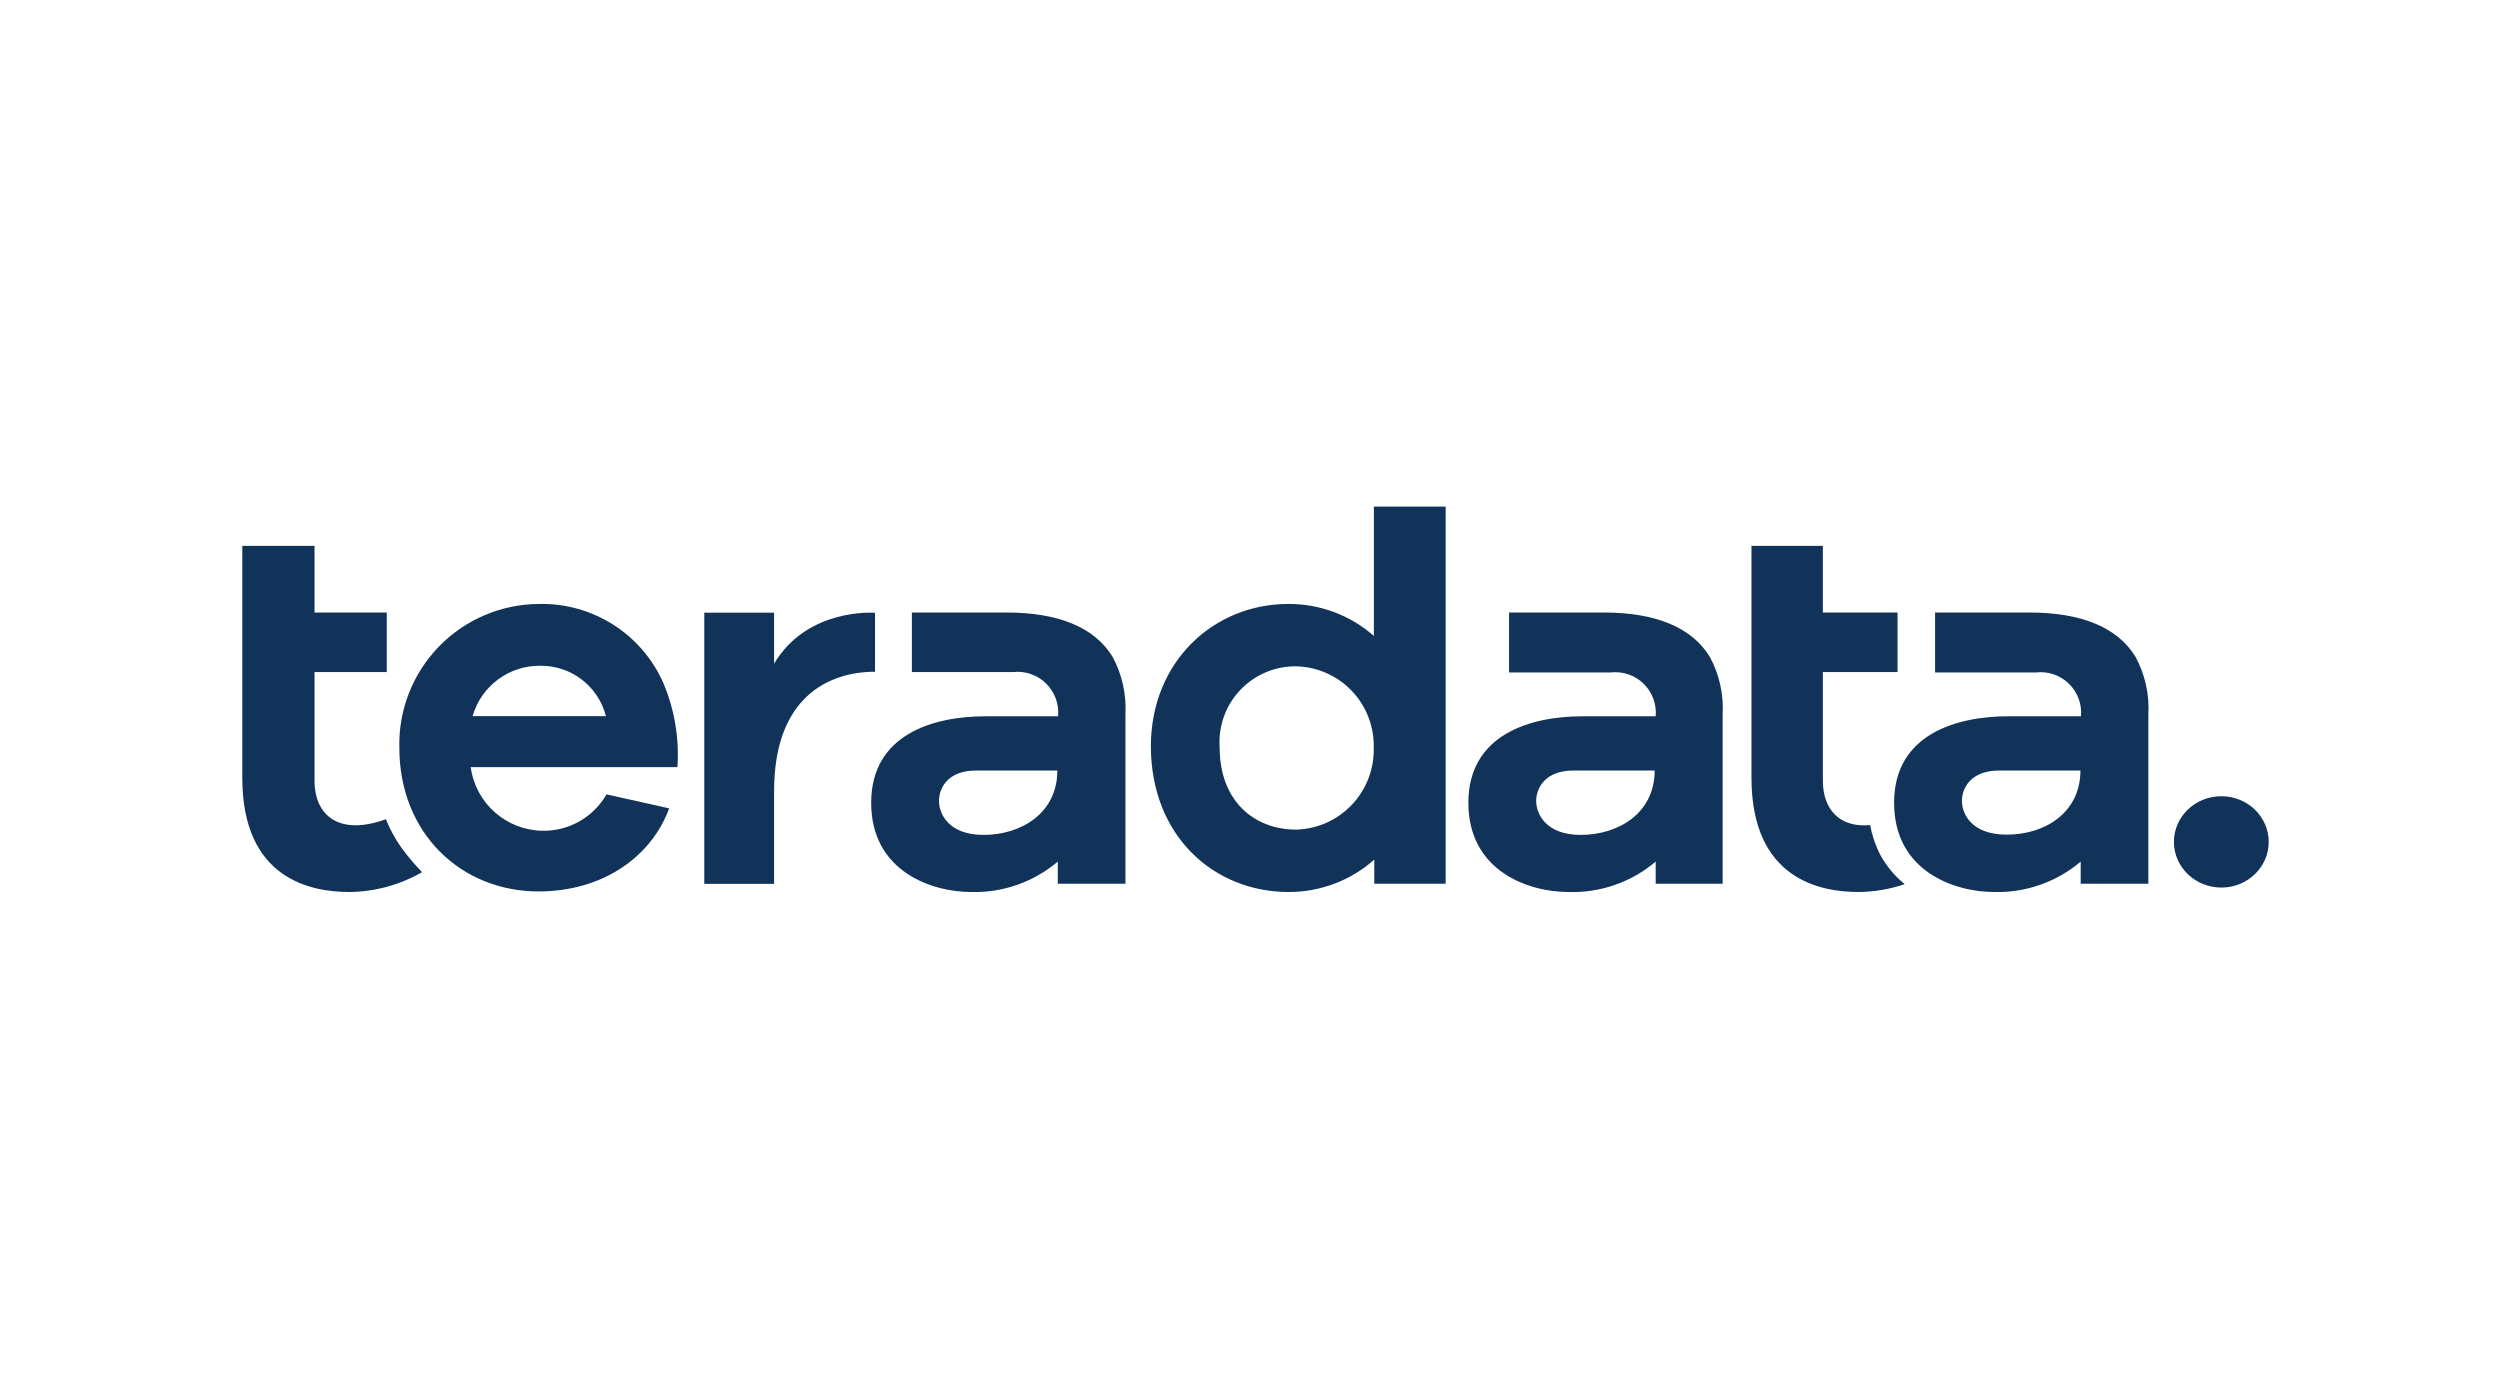
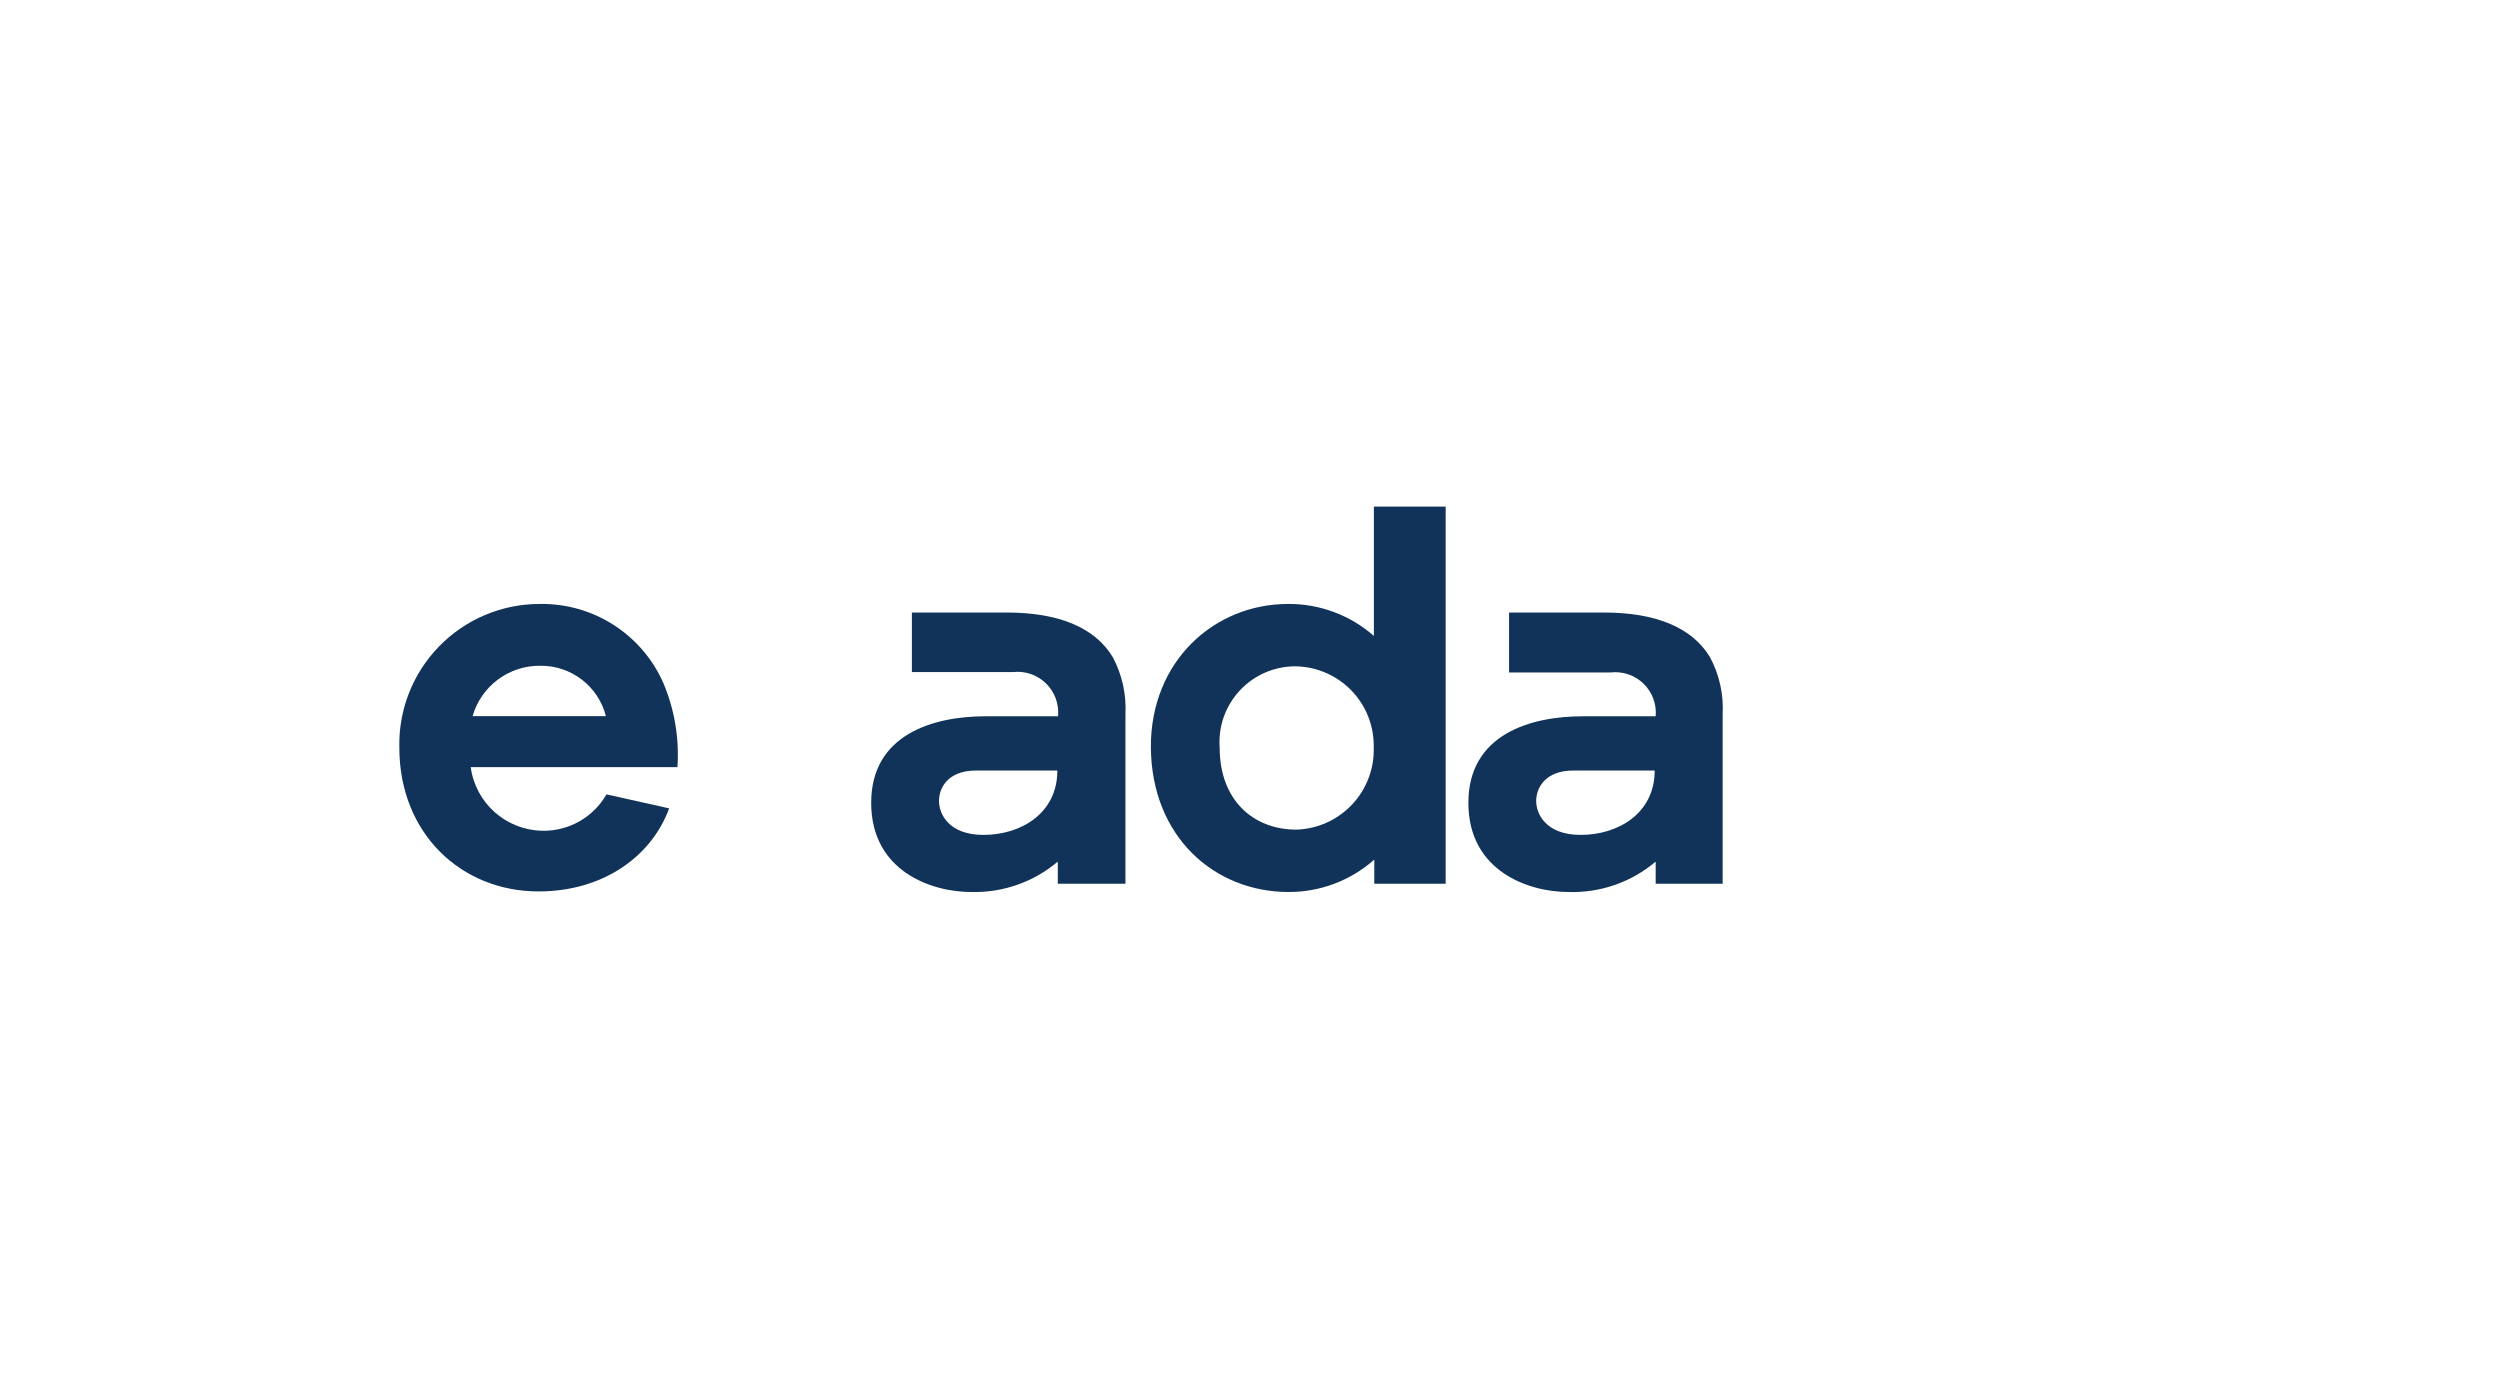
<svg xmlns="http://www.w3.org/2000/svg" width="227px" height="126px" viewBox="0 0 227 126" version="1.1">
  <title>teradata</title>
  <g id="teradata" stroke="none" stroke-width="1" fill="none" fill-rule="evenodd">
    <g id="logo_teradata" transform="translate(22, 46)" fill="#113359" fill-rule="nonzero">
-       <path d="M0,3.564 L6.559,3.564 L6.559,9.617 L13.119,9.617 L13.119,15.021 L6.559,15.021 L6.559,24.871 C6.559,28.15 8.893,29.9 13.041,28.384 C13.407,29.301 13.881,30.171 14.454,30.976 C15.024,31.757 15.648,32.498 16.321,33.192 C14.313,34.351 12.04,34.971 9.722,34.994 C6.326,34.994 0,33.892 0,24.625 L0,3.564 Z" id="Path" />
      <path d="M20.91,19.026 C21.699,16.284 24.227,14.41 27.08,14.451 C29.876,14.43 32.326,16.318 33.017,19.026 L20.91,19.026 Z M33.069,26.128 C31.873,28.218 29.63,29.486 27.223,29.433 C23.933,29.367 21.181,26.914 20.741,23.653 L39.512,23.653 C39.689,21.029 39.245,18.401 38.216,15.98 C36.246,11.557 31.818,8.744 26.976,8.839 C23.547,8.845 20.264,10.233 17.871,12.689 C15.478,15.145 14.176,18.462 14.26,21.89 C14.26,29.667 19.873,34.942 26.899,34.942 C32.706,34.942 37.14,31.818 38.76,27.399 L33.069,26.128 Z" id="Shape" />
-       <path d="M41.949,9.63 L41.949,34.255 L48.288,34.255 L48.288,25.83 C48.288,17.289 53.24,14.995 57.453,14.995 L57.453,9.643 C57.453,9.643 51.347,9.137 48.288,14.257 L48.288,9.63 L41.949,9.63 Z" id="Path" />
      <path d="M69.418,9.617 C74.007,9.617 77.39,10.913 79.05,13.686 C79.893,15.279 80.287,17.071 80.191,18.871 L80.191,34.242 L74.046,34.242 L74.046,32.233 C71.853,34.091 69.051,35.074 66.177,34.994 C62.599,34.994 57.103,33.127 57.103,26.893 C57.103,20.659 62.781,19.039 67.474,19.039 L74.072,19.039 C74.175,17.936 73.778,16.844 72.989,16.066 C72.2,15.287 71.104,14.904 70.001,15.021 L60.798,15.021 L60.798,9.617 L69.418,9.617 Z M74.007,23.964 L66.631,23.964 C64.038,23.964 63.261,25.571 63.261,26.725 C63.261,27.878 64.116,29.809 67.305,29.809 C70.701,29.809 74.007,27.852 74.007,23.964 L74.007,23.964 Z" id="Shape" />
      <path d="M123.643,9.617 C128.232,9.617 131.616,10.913 133.275,13.686 C134.124,15.277 134.519,17.071 134.416,18.871 L134.416,34.242 L128.336,34.242 L128.336,32.233 C126.126,34.106 123.298,35.09 120.402,34.994 C116.825,34.994 111.328,33.127 111.328,26.893 C111.328,20.659 117.006,19.039 121.699,19.039 L128.336,19.039 C128.433,17.936 128.028,16.848 127.234,16.076 C126.439,15.304 125.34,14.931 124.24,15.06 L115.023,15.06 L115.023,9.617 L123.643,9.617 Z M128.245,23.964 L120.869,23.964 C118.276,23.964 117.486,25.571 117.486,26.725 C117.486,27.878 118.341,29.809 121.53,29.809 C124.927,29.809 128.245,27.852 128.245,23.964 L128.245,23.964 Z" id="Shape" />
-       <path d="M162.3,9.617 C166.889,9.617 170.272,10.913 171.931,13.686 C172.781,15.277 173.175,17.071 173.072,18.871 L173.072,34.242 L166.927,34.242 L166.927,32.233 C164.734,34.091 161.932,35.074 159.059,34.994 C155.481,34.994 149.984,33.127 149.984,26.893 C149.984,20.659 155.662,19.039 160.355,19.039 L166.953,19.039 C167.051,17.936 166.646,16.848 165.851,16.076 C165.057,15.304 163.957,14.931 162.857,15.06 L153.705,15.06 L153.705,9.617 L162.3,9.617 Z M166.902,23.964 L159.525,23.964 C156.933,23.964 156.142,25.571 156.142,26.725 C156.142,27.878 156.998,29.783 160.187,29.783 C163.583,29.809 166.902,27.852 166.902,23.964 L166.902,23.964 Z" id="Shape" />
      <path d="M102.747,0 L102.747,11.742 C100.598,9.854 97.83,8.821 94.969,8.839 C88.241,8.839 82.498,14.023 82.498,21.8 C82.537,29.991 88.28,34.994 95.007,34.994 C97.874,35.001 100.642,33.954 102.785,32.051 L102.785,34.242 L109.267,34.242 L109.267,0 L102.747,0 Z M95.695,29.33 C91.883,29.33 88.746,26.738 88.746,21.877 C88.608,19.957 89.281,18.067 90.602,16.666 C91.922,15.264 93.769,14.48 95.695,14.503 C97.606,14.547 99.422,15.349 100.742,16.732 C102.062,18.115 102.779,19.966 102.734,21.877 C102.789,23.799 102.079,25.664 100.759,27.062 C99.438,28.46 97.617,29.276 95.695,29.33 L95.695,29.33 Z" id="Shape" />
-       <path d="M148.714,31.598 C148.285,30.751 147.98,29.848 147.807,28.915 C145.058,29.174 143.516,27.528 143.516,24.871 L143.516,15.021 L150.296,15.021 L150.296,9.617 L143.516,9.617 L143.516,3.564 L137.034,3.564 L137.034,24.625 C137.034,33.879 143.347,34.994 146.744,34.994 C148.173,34.983 149.591,34.742 150.944,34.281 C150.034,33.539 149.277,32.628 148.714,31.598 L148.714,31.598 Z" id="Path" />
-       <ellipse id="Oval" cx="179.696" cy="30.444" rx="4.304" ry="4.147" />
    </g>
  </g>
</svg>